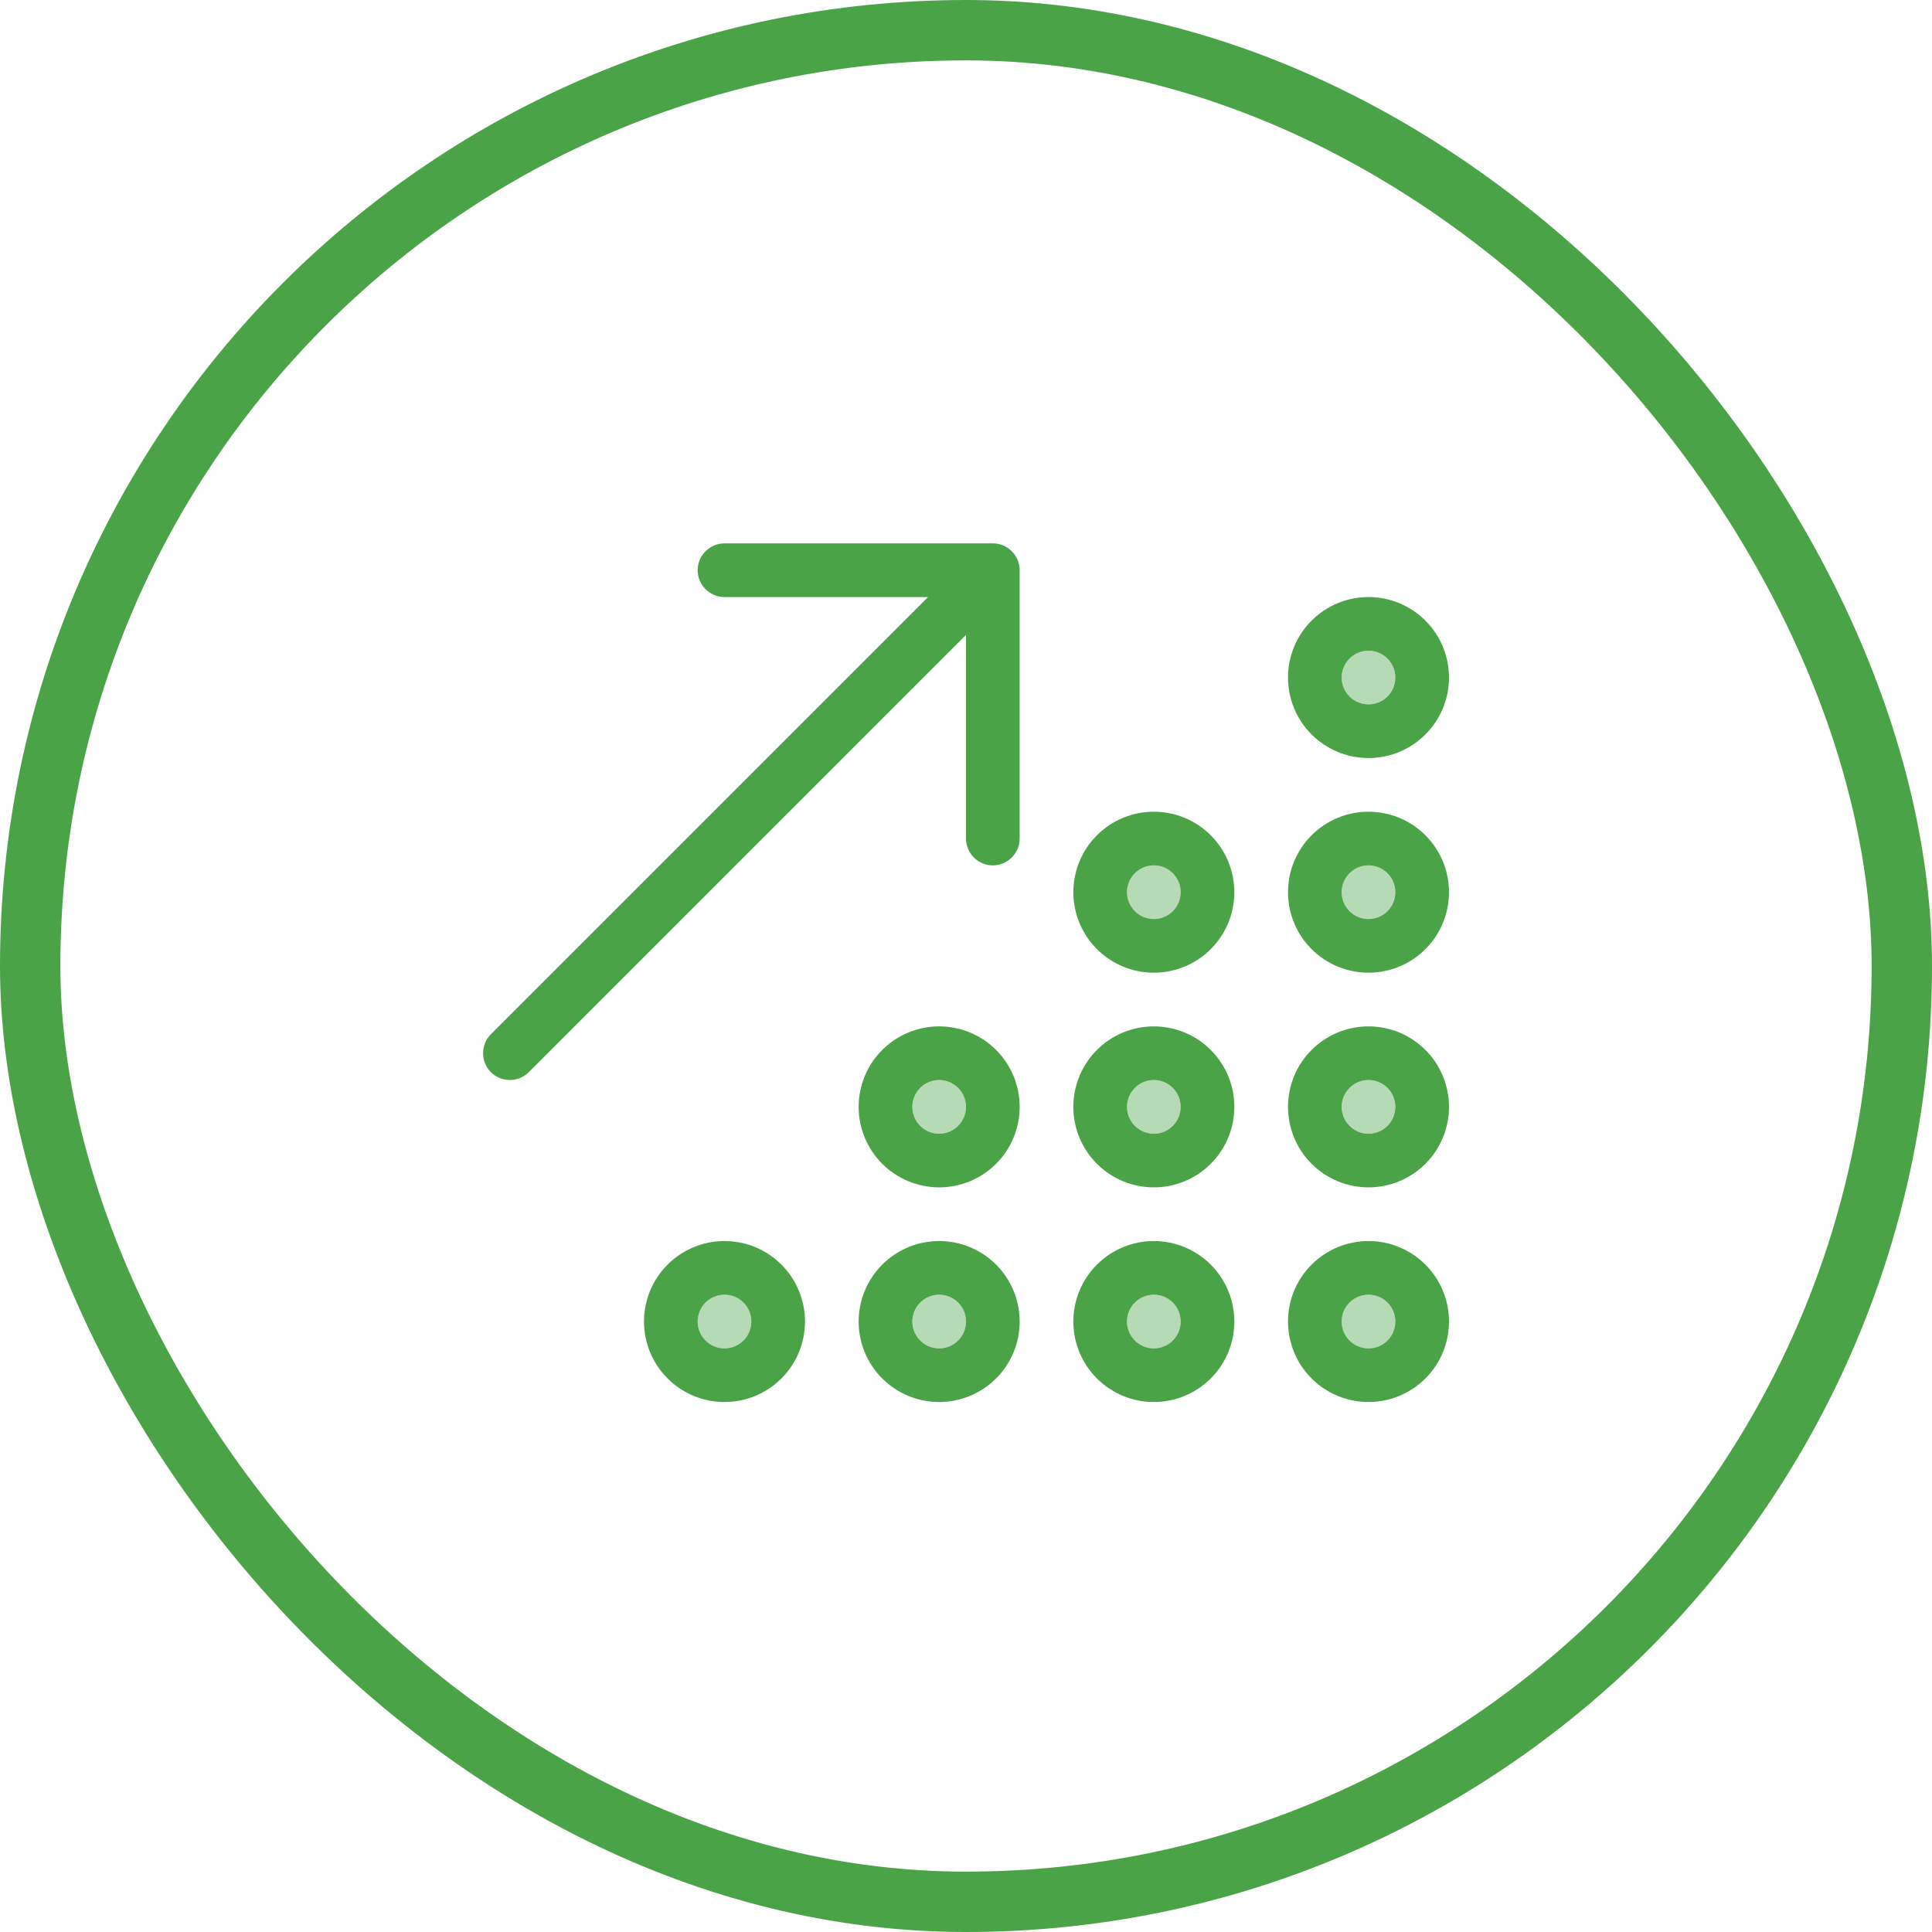
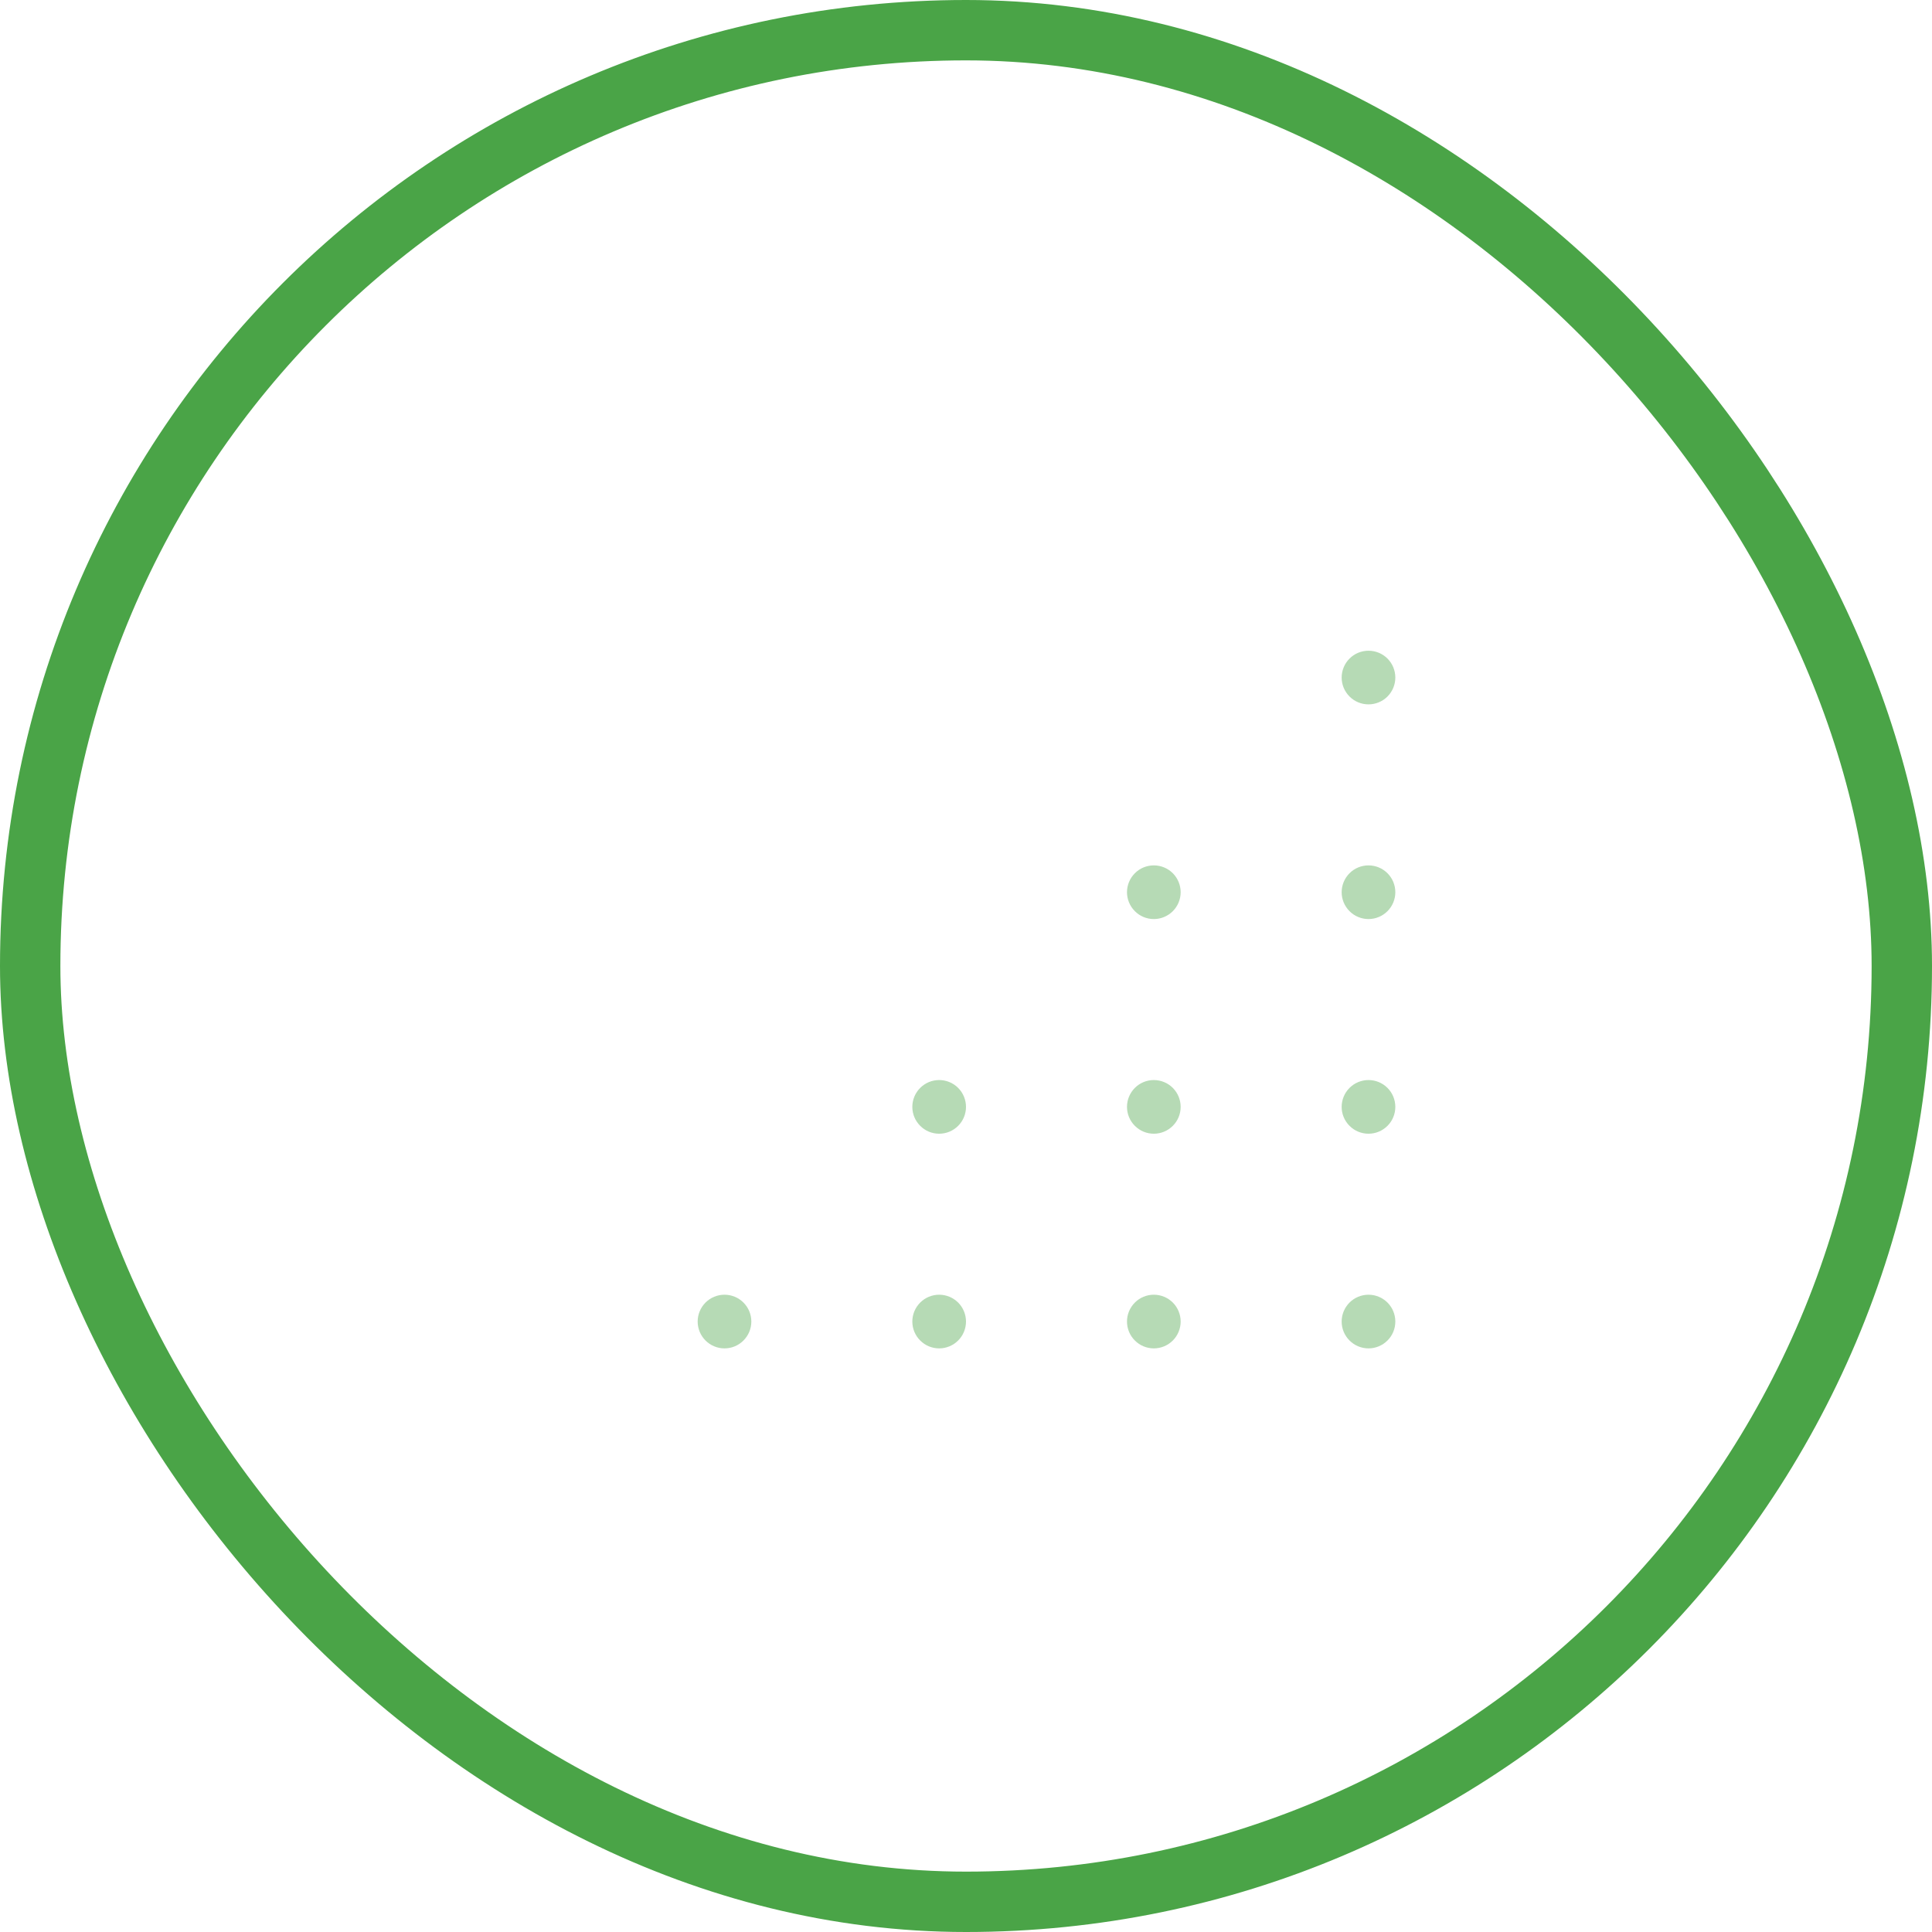
<svg xmlns="http://www.w3.org/2000/svg" width="64" height="64" viewBox="0 0 64 64" fill="none">
  <rect x="1" y="1" width="62" height="62" rx="31" stroke="#4AA447" stroke-width="2" />
  <g clip-path="url(#clip0_20904_8725)">
    <path opacity="0.4" d="M23.111 43.778C23.111 44.014 23.205 44.24 23.371 44.406C23.538 44.573 23.764 44.667 24 44.667C24.236 44.667 24.462 44.573 24.628 44.406C24.795 44.24 24.889 44.014 24.889 43.778C24.889 43.542 24.795 43.316 24.628 43.149C24.462 42.983 24.236 42.889 24 42.889C23.764 42.889 23.538 42.983 23.371 43.149C23.205 43.316 23.111 43.542 23.111 43.778ZM30.222 36.667C30.222 36.903 30.316 37.129 30.483 37.295C30.649 37.462 30.875 37.556 31.111 37.556C31.347 37.556 31.573 37.462 31.74 37.295C31.906 37.129 32 36.903 32 36.667C32 36.431 31.906 36.205 31.74 36.038C31.573 35.871 31.347 35.778 31.111 35.778C30.875 35.778 30.649 35.871 30.483 36.038C30.316 36.205 30.222 36.431 30.222 36.667ZM30.222 43.778C30.222 44.014 30.316 44.24 30.483 44.406C30.649 44.573 30.875 44.667 31.111 44.667C31.347 44.667 31.573 44.573 31.74 44.406C31.906 44.24 32 44.014 32 43.778C32 43.542 31.906 43.316 31.74 43.149C31.573 42.983 31.347 42.889 31.111 42.889C30.875 42.889 30.649 42.983 30.483 43.149C30.316 43.316 30.222 43.542 30.222 43.778ZM37.333 29.556C37.333 29.791 37.427 30.017 37.594 30.184C37.76 30.351 37.986 30.445 38.222 30.445C38.458 30.445 38.684 30.351 38.851 30.184C39.017 30.017 39.111 29.791 39.111 29.556C39.111 29.32 39.017 29.094 38.851 28.927C38.684 28.76 38.458 28.667 38.222 28.667C37.986 28.667 37.76 28.76 37.594 28.927C37.427 29.094 37.333 29.32 37.333 29.556ZM37.333 36.667C37.333 36.903 37.427 37.129 37.594 37.295C37.76 37.462 37.986 37.556 38.222 37.556C38.458 37.556 38.684 37.462 38.851 37.295C39.017 37.129 39.111 36.903 39.111 36.667C39.111 36.431 39.017 36.205 38.851 36.038C38.684 35.871 38.458 35.778 38.222 35.778C37.986 35.778 37.76 35.871 37.594 36.038C37.427 36.205 37.333 36.431 37.333 36.667ZM37.333 43.778C37.333 44.014 37.427 44.24 37.594 44.406C37.76 44.573 37.986 44.667 38.222 44.667C38.458 44.667 38.684 44.573 38.851 44.406C39.017 44.24 39.111 44.014 39.111 43.778C39.111 43.542 39.017 43.316 38.851 43.149C38.684 42.983 38.458 42.889 38.222 42.889C37.986 42.889 37.76 42.983 37.594 43.149C37.427 43.316 37.333 43.542 37.333 43.778ZM44.444 22.445C44.444 22.68 44.538 22.906 44.705 23.073C44.871 23.24 45.098 23.333 45.333 23.333C45.569 23.333 45.795 23.24 45.962 23.073C46.129 22.906 46.222 22.68 46.222 22.445C46.222 22.209 46.129 21.983 45.962 21.816C45.795 21.649 45.569 21.556 45.333 21.556C45.098 21.556 44.871 21.649 44.705 21.816C44.538 21.983 44.444 22.209 44.444 22.445ZM44.444 29.556C44.444 29.791 44.538 30.017 44.705 30.184C44.871 30.351 45.098 30.445 45.333 30.445C45.569 30.445 45.795 30.351 45.962 30.184C46.129 30.017 46.222 29.791 46.222 29.556C46.222 29.32 46.129 29.094 45.962 28.927C45.795 28.76 45.569 28.667 45.333 28.667C45.098 28.667 44.871 28.76 44.705 28.927C44.538 29.094 44.444 29.32 44.444 29.556ZM44.444 36.667C44.444 36.903 44.538 37.129 44.705 37.295C44.871 37.462 45.098 37.556 45.333 37.556C45.569 37.556 45.795 37.462 45.962 37.295C46.129 37.129 46.222 36.903 46.222 36.667C46.222 36.431 46.129 36.205 45.962 36.038C45.795 35.871 45.569 35.778 45.333 35.778C45.098 35.778 44.871 35.871 44.705 36.038C44.538 36.205 44.444 36.431 44.444 36.667ZM44.444 43.778C44.444 44.014 44.538 44.24 44.705 44.406C44.871 44.573 45.098 44.667 45.333 44.667C45.569 44.667 45.795 44.573 45.962 44.406C46.129 44.24 46.222 44.014 46.222 43.778C46.222 43.542 46.129 43.316 45.962 43.149C45.795 42.983 45.569 42.889 45.333 42.889C45.098 42.889 44.871 42.983 44.705 43.149C44.538 43.316 44.444 43.542 44.444 43.778Z" fill="#4AA447" />
-     <path d="M24 18C23.511 18 23.111 18.4 23.111 18.889C23.111 19.378 23.511 19.778 24 19.778H30.744L16.261 34.261C15.917 34.606 15.917 35.172 16.261 35.517C16.605 35.861 17.172 35.861 17.517 35.517L32 21.033V27.778C32 28.267 32.4 28.667 32.889 28.667C33.378 28.667 33.778 28.267 33.778 27.778V18.889C33.778 18.4 33.378 18 32.889 18H24ZM45.333 21.556C45.569 21.556 45.795 21.649 45.962 21.816C46.129 21.983 46.222 22.209 46.222 22.444C46.222 22.68 46.129 22.906 45.962 23.073C45.795 23.24 45.569 23.333 45.333 23.333C45.097 23.333 44.871 23.24 44.705 23.073C44.538 22.906 44.444 22.68 44.444 22.444C44.444 22.209 44.538 21.983 44.705 21.816C44.871 21.649 45.097 21.556 45.333 21.556ZM45.333 25.111C46.041 25.111 46.719 24.83 47.219 24.33C47.719 23.83 48 23.152 48 22.444C48 21.737 47.719 21.059 47.219 20.559C46.719 20.059 46.041 19.778 45.333 19.778C44.626 19.778 43.948 20.059 43.448 20.559C42.947 21.059 42.667 21.737 42.667 22.444C42.667 23.152 42.947 23.83 43.448 24.33C43.948 24.83 44.626 25.111 45.333 25.111ZM38.222 28.667C38.458 28.667 38.684 28.76 38.851 28.927C39.017 29.094 39.111 29.32 39.111 29.556C39.111 29.791 39.017 30.017 38.851 30.184C38.684 30.351 38.458 30.444 38.222 30.444C37.986 30.444 37.76 30.351 37.594 30.184C37.427 30.017 37.333 29.791 37.333 29.556C37.333 29.32 37.427 29.094 37.594 28.927C37.76 28.76 37.986 28.667 38.222 28.667ZM38.222 32.222C38.929 32.222 39.608 31.941 40.108 31.441C40.608 30.941 40.889 30.263 40.889 29.556C40.889 28.848 40.608 28.17 40.108 27.67C39.608 27.17 38.929 26.889 38.222 26.889C37.515 26.889 36.837 27.17 36.337 27.67C35.836 28.17 35.556 28.848 35.556 29.556C35.556 30.263 35.836 30.941 36.337 31.441C36.837 31.941 37.515 32.222 38.222 32.222ZM37.333 36.667C37.333 36.431 37.427 36.205 37.594 36.038C37.76 35.871 37.986 35.778 38.222 35.778C38.458 35.778 38.684 35.871 38.851 36.038C39.017 36.205 39.111 36.431 39.111 36.667C39.111 36.902 39.017 37.129 38.851 37.295C38.684 37.462 38.458 37.556 38.222 37.556C37.986 37.556 37.76 37.462 37.594 37.295C37.427 37.129 37.333 36.902 37.333 36.667ZM40.889 36.667C40.889 36.316 40.82 35.97 40.686 35.646C40.552 35.323 40.355 35.029 40.108 34.781C39.86 34.533 39.566 34.337 39.243 34.203C38.919 34.069 38.572 34 38.222 34C37.872 34 37.525 34.069 37.202 34.203C36.878 34.337 36.584 34.533 36.337 34.781C36.089 35.029 35.892 35.323 35.758 35.646C35.624 35.97 35.556 36.316 35.556 36.667C35.556 37.017 35.624 37.364 35.758 37.687C35.892 38.011 36.089 38.305 36.337 38.552C36.584 38.8 36.878 38.996 37.202 39.13C37.525 39.264 37.872 39.333 38.222 39.333C38.572 39.333 38.919 39.264 39.243 39.13C39.566 38.996 39.86 38.8 40.108 38.552C40.355 38.305 40.552 38.011 40.686 37.687C40.82 37.364 40.889 37.017 40.889 36.667ZM38.222 42.889C38.458 42.889 38.684 42.983 38.851 43.149C39.017 43.316 39.111 43.542 39.111 43.778C39.111 44.014 39.017 44.24 38.851 44.406C38.684 44.573 38.458 44.667 38.222 44.667C37.986 44.667 37.76 44.573 37.594 44.406C37.427 44.24 37.333 44.014 37.333 43.778C37.333 43.542 37.427 43.316 37.594 43.149C37.76 42.983 37.986 42.889 38.222 42.889ZM38.222 46.444C38.929 46.444 39.608 46.163 40.108 45.663C40.608 45.163 40.889 44.485 40.889 43.778C40.889 43.071 40.608 42.392 40.108 41.892C39.608 41.392 38.929 41.111 38.222 41.111C37.515 41.111 36.837 41.392 36.337 41.892C35.836 42.392 35.556 43.071 35.556 43.778C35.556 44.485 35.836 45.163 36.337 45.663C36.837 46.163 37.515 46.444 38.222 46.444ZM45.333 42.889C45.569 42.889 45.795 42.983 45.962 43.149C46.129 43.316 46.222 43.542 46.222 43.778C46.222 44.014 46.129 44.24 45.962 44.406C45.795 44.573 45.569 44.667 45.333 44.667C45.097 44.667 44.871 44.573 44.705 44.406C44.538 44.24 44.444 44.014 44.444 43.778C44.444 43.542 44.538 43.316 44.705 43.149C44.871 42.983 45.097 42.889 45.333 42.889ZM45.333 46.444C46.041 46.444 46.719 46.163 47.219 45.663C47.719 45.163 48 44.485 48 43.778C48 43.071 47.719 42.392 47.219 41.892C46.719 41.392 46.041 41.111 45.333 41.111C44.626 41.111 43.948 41.392 43.448 41.892C42.947 42.392 42.667 43.071 42.667 43.778C42.667 44.485 42.947 45.163 43.448 45.663C43.948 46.163 44.626 46.444 45.333 46.444ZM30.222 36.667C30.222 36.431 30.316 36.205 30.483 36.038C30.649 35.871 30.875 35.778 31.111 35.778C31.347 35.778 31.573 35.871 31.74 36.038C31.906 36.205 32 36.431 32 36.667C32 36.902 31.906 37.129 31.74 37.295C31.573 37.462 31.347 37.556 31.111 37.556C30.875 37.556 30.649 37.462 30.483 37.295C30.316 37.129 30.222 36.902 30.222 36.667ZM33.778 36.667C33.778 35.959 33.497 35.281 32.997 34.781C32.496 34.281 31.818 34 31.111 34C30.404 34 29.726 34.281 29.225 34.781C28.725 35.281 28.444 35.959 28.444 36.667C28.444 37.374 28.725 38.052 29.225 38.552C29.726 39.052 30.404 39.333 31.111 39.333C31.818 39.333 32.496 39.052 32.997 38.552C33.497 38.052 33.778 37.374 33.778 36.667ZM31.111 42.889C31.347 42.889 31.573 42.983 31.74 43.149C31.906 43.316 32 43.542 32 43.778C32 44.014 31.906 44.24 31.74 44.406C31.573 44.573 31.347 44.667 31.111 44.667C30.875 44.667 30.649 44.573 30.483 44.406C30.316 44.24 30.222 44.014 30.222 43.778C30.222 43.542 30.316 43.316 30.483 43.149C30.649 42.983 30.875 42.889 31.111 42.889ZM31.111 46.444C31.818 46.444 32.496 46.163 32.997 45.663C33.497 45.163 33.778 44.485 33.778 43.778C33.778 43.071 33.497 42.392 32.997 41.892C32.496 41.392 31.818 41.111 31.111 41.111C30.404 41.111 29.726 41.392 29.225 41.892C28.725 42.392 28.444 43.071 28.444 43.778C28.444 44.485 28.725 45.163 29.225 45.663C29.726 46.163 30.404 46.444 31.111 46.444ZM23.111 43.778C23.111 43.542 23.205 43.316 23.371 43.149C23.538 42.983 23.764 42.889 24 42.889C24.236 42.889 24.462 42.983 24.628 43.149C24.795 43.316 24.889 43.542 24.889 43.778C24.889 44.014 24.795 44.24 24.628 44.406C24.462 44.573 24.236 44.667 24 44.667C23.764 44.667 23.538 44.573 23.371 44.406C23.205 44.24 23.111 44.014 23.111 43.778ZM26.667 43.778C26.667 43.071 26.386 42.392 25.886 41.892C25.385 41.392 24.707 41.111 24 41.111C23.293 41.111 22.614 41.392 22.114 41.892C21.614 42.392 21.333 43.071 21.333 43.778C21.333 44.485 21.614 45.163 22.114 45.663C22.614 46.163 23.293 46.444 24 46.444C24.707 46.444 25.385 46.163 25.886 45.663C26.386 45.163 26.667 44.485 26.667 43.778ZM45.333 35.778C45.569 35.778 45.795 35.871 45.962 36.038C46.129 36.205 46.222 36.431 46.222 36.667C46.222 36.902 46.129 37.129 45.962 37.295C45.795 37.462 45.569 37.556 45.333 37.556C45.097 37.556 44.871 37.462 44.705 37.295C44.538 37.129 44.444 36.902 44.444 36.667C44.444 36.431 44.538 36.205 44.705 36.038C44.871 35.871 45.097 35.778 45.333 35.778ZM45.333 39.333C46.041 39.333 46.719 39.052 47.219 38.552C47.719 38.052 48 37.374 48 36.667C48 35.959 47.719 35.281 47.219 34.781C46.719 34.281 46.041 34 45.333 34C44.626 34 43.948 34.281 43.448 34.781C42.947 35.281 42.667 35.959 42.667 36.667C42.667 37.374 42.947 38.052 43.448 38.552C43.948 39.052 44.626 39.333 45.333 39.333ZM44.444 29.556C44.444 29.32 44.538 29.094 44.705 28.927C44.871 28.76 45.097 28.667 45.333 28.667C45.569 28.667 45.795 28.76 45.962 28.927C46.129 29.094 46.222 29.32 46.222 29.556C46.222 29.791 46.129 30.017 45.962 30.184C45.795 30.351 45.569 30.444 45.333 30.444C45.097 30.444 44.871 30.351 44.705 30.184C44.538 30.017 44.444 29.791 44.444 29.556ZM48 29.556C48 28.848 47.719 28.17 47.219 27.67C46.719 27.17 46.041 26.889 45.333 26.889C44.626 26.889 43.948 27.17 43.448 27.67C42.947 28.17 42.667 28.848 42.667 29.556C42.667 30.263 42.947 30.941 43.448 31.441C43.948 31.941 44.626 32.222 45.333 32.222C46.041 32.222 46.719 31.941 47.219 31.441C47.719 30.941 48 30.263 48 29.556Z" fill="#4AA447" />
  </g>
  <defs>
    <clipPath id="clip0_20904_8725">
      <rect width="32" height="28.444" fill="white" transform="translate(16 18)" />
    </clipPath>
  </defs>
</svg>